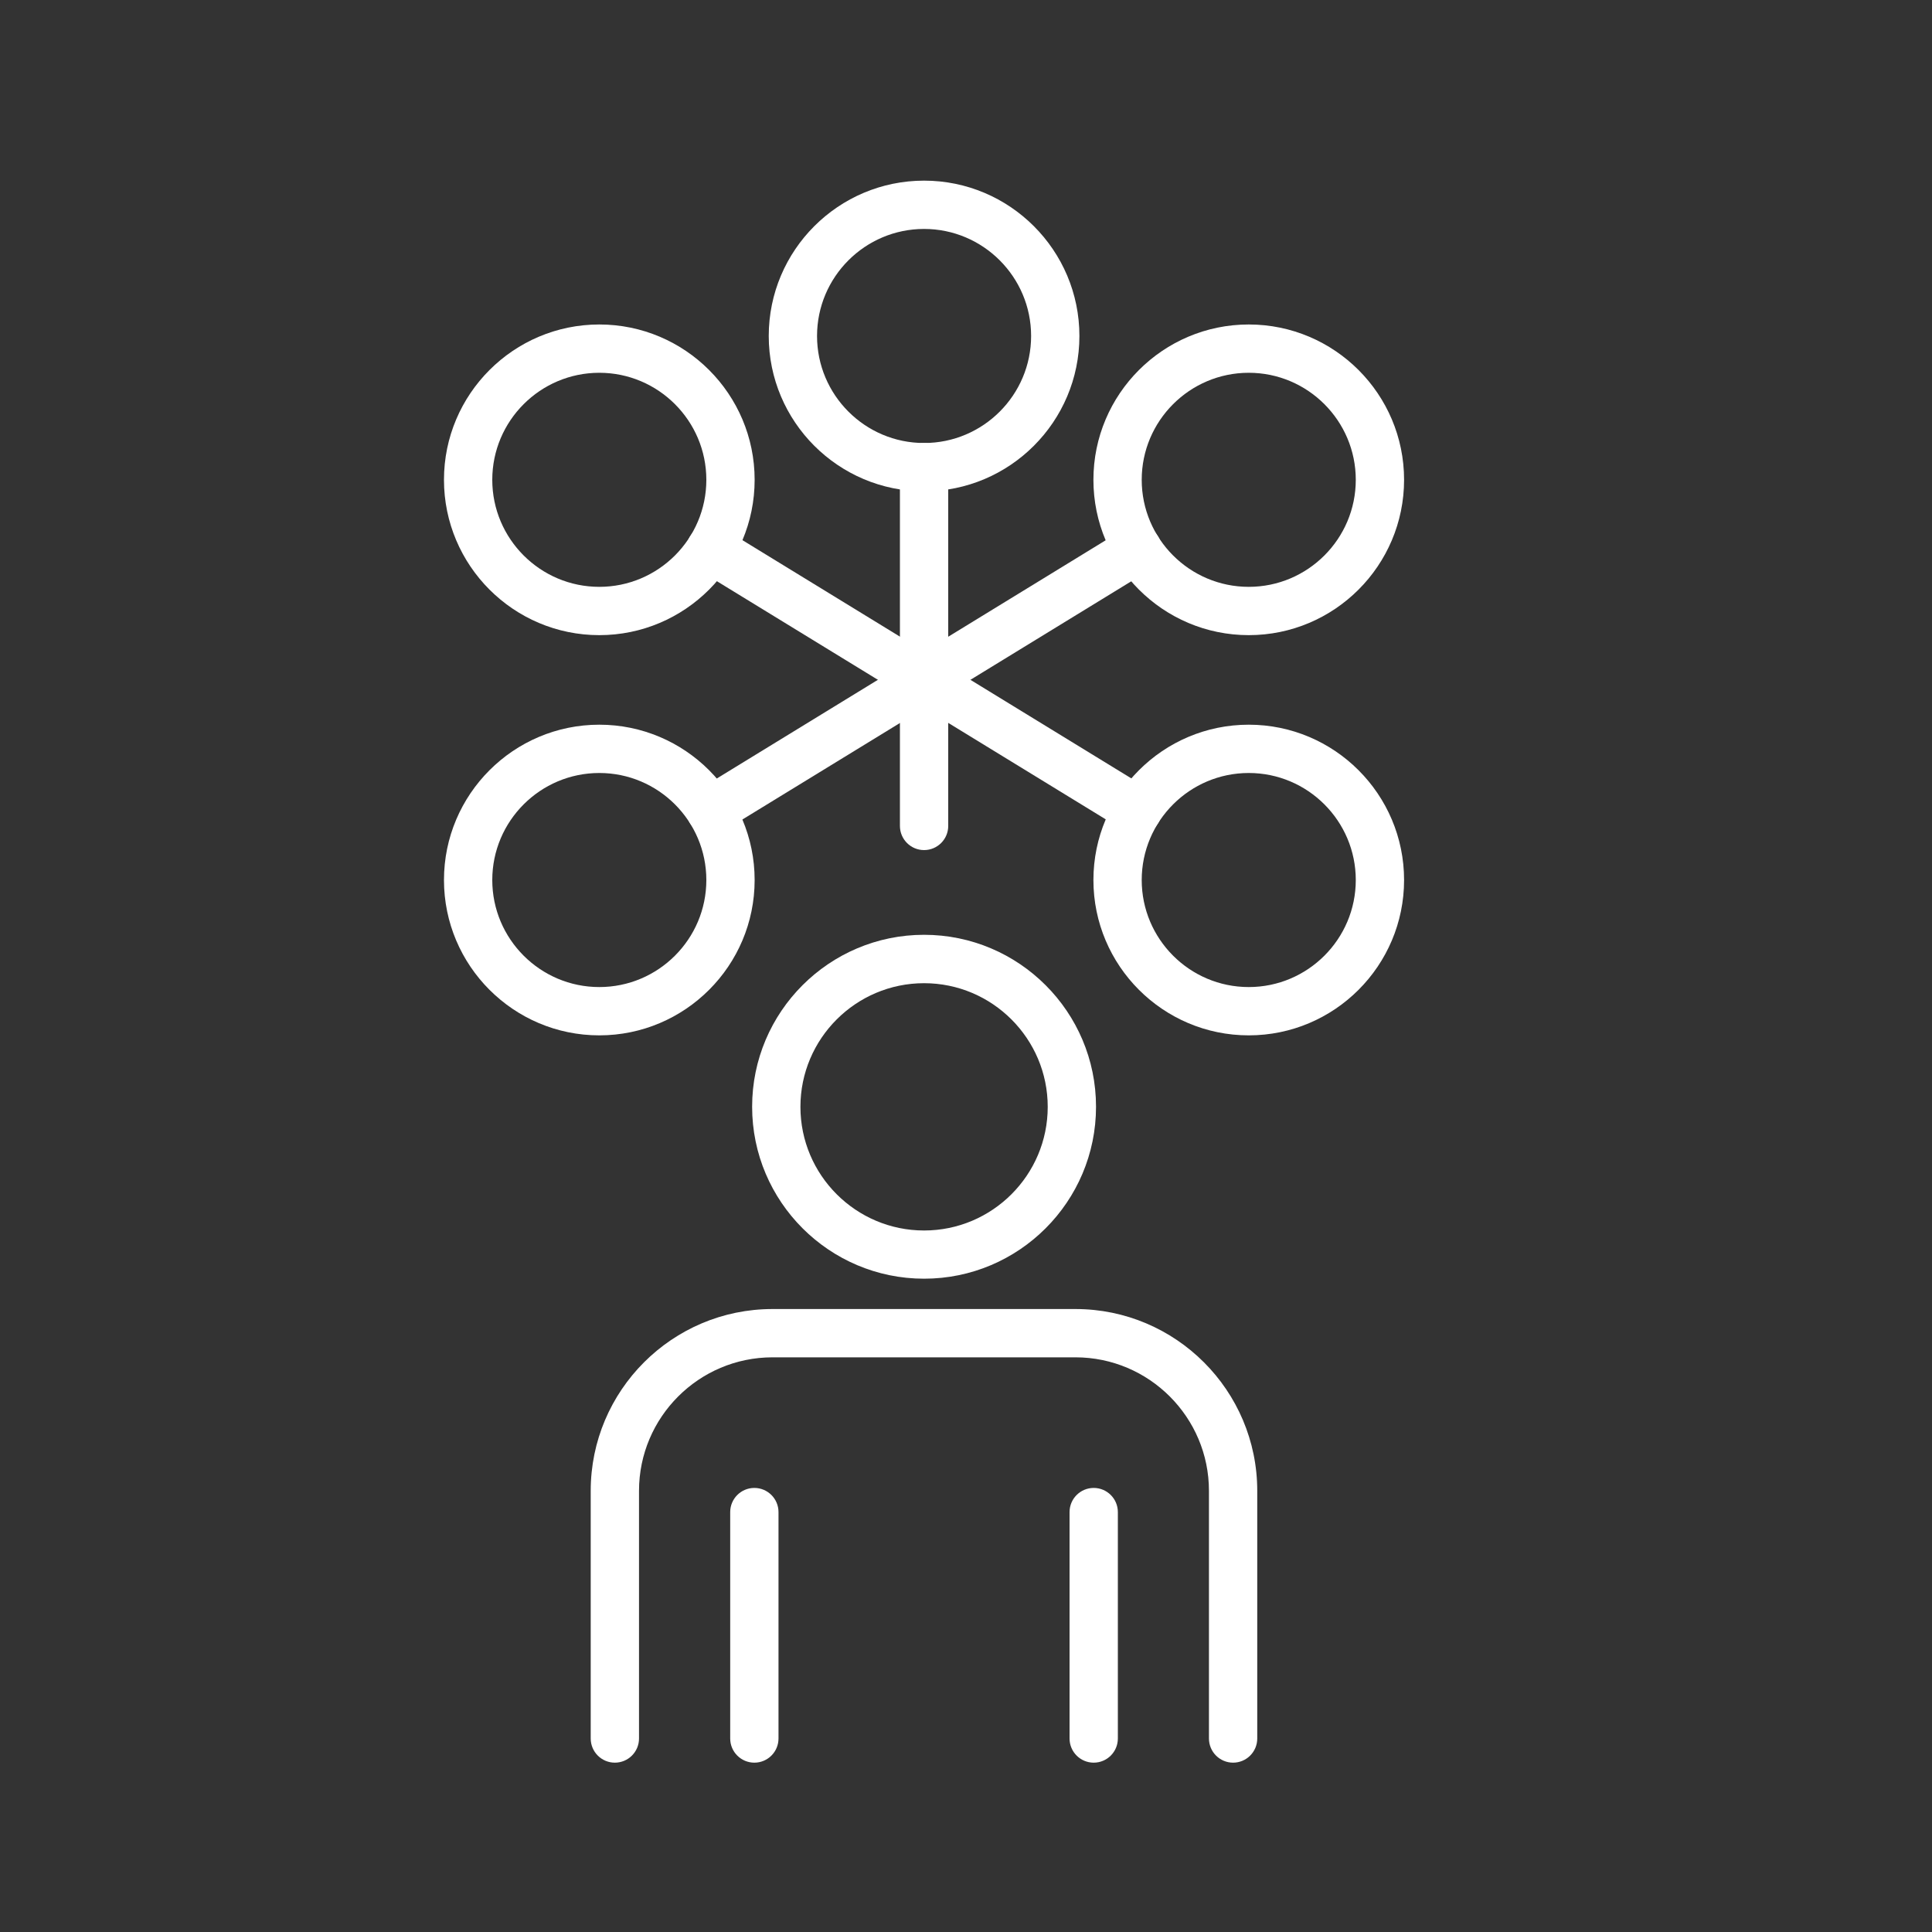
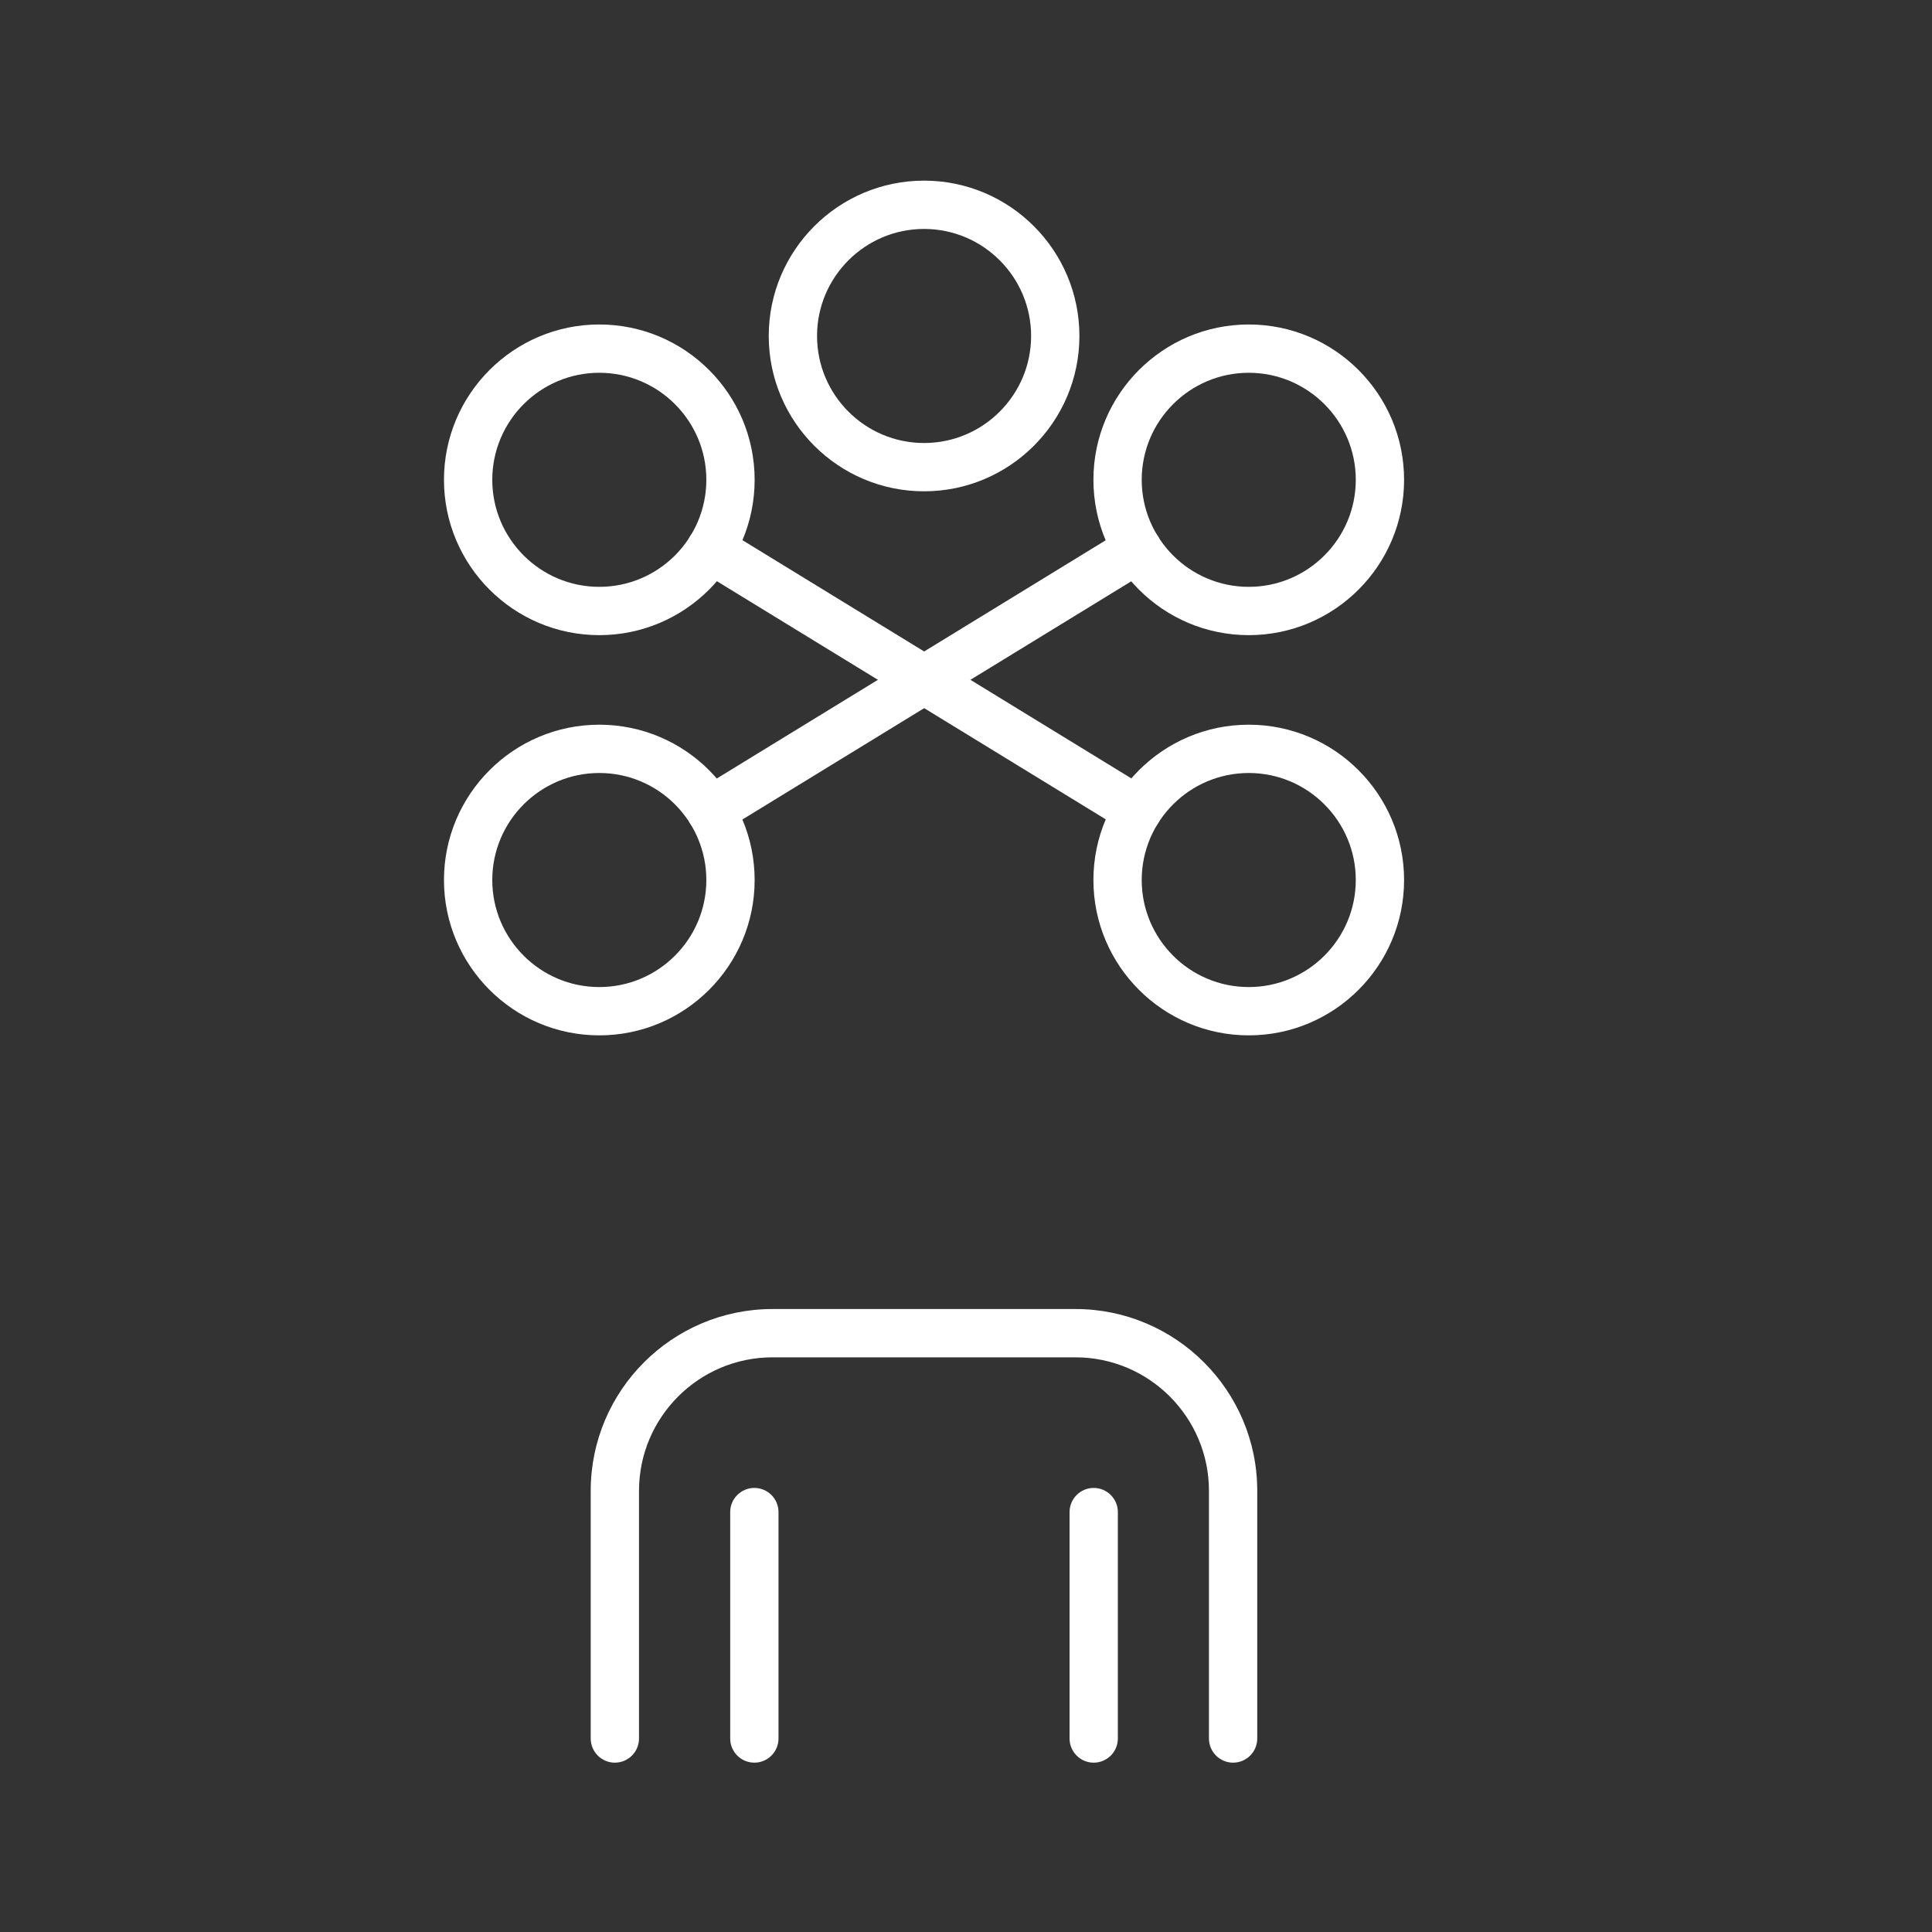
<svg xmlns="http://www.w3.org/2000/svg" id="Ebene_1" width="200" height="200" viewBox="0 0 200 200">
  <rect x="0" y="0" width="200" height="200" fill="#333333" stroke="none" />
  <defs>
    <style>      .st0 {        fill: #fff;      }    </style>
  </defs>
-   <path class="st0" d="M95.66,132.37c-9.81,0-17.8-7.98-17.8-17.8s7.98-17.8,17.8-17.8,17.8,7.98,17.8,17.8-7.98,17.8-17.8,17.8ZM95.66,101.78c-7.06,0-12.8,5.74-12.8,12.8s5.74,12.8,12.8,12.8,12.8-5.74,12.8-12.8-5.74-12.8-12.8-12.8Z" />
  <path class="st0" d="M127.65,182.47c-1.38,0-2.5-1.12-2.5-2.5v-25.64c0-7.62-6.2-13.82-13.82-13.82h-31.36c-7.62,0-13.82,6.2-13.82,13.82v25.64c0,1.38-1.12,2.5-2.5,2.5s-2.5-1.12-2.5-2.5v-25.64c0-10.38,8.44-18.82,18.82-18.82h31.36c10.38,0,18.82,8.44,18.82,18.82v25.64c0,1.38-1.12,2.5-2.5,2.5Z" />
  <path class="st0" d="M78.09,182.47c-1.38,0-2.5-1.12-2.5-2.5v-23.44c0-1.38,1.12-2.5,2.5-2.5s2.5,1.12,2.5,2.5v23.44c0,1.38-1.12,2.5-2.5,2.5Z" />
  <path class="st0" d="M113.22,182.47c-1.38,0-2.5-1.12-2.5-2.5v-23.44c0-1.38,1.12-2.5,2.5-2.5s2.5,1.12,2.5,2.5v23.44c0,1.38-1.12,2.5-2.5,2.5Z" />
  <path class="st0" d="M117.76,86.41c-.45,0-.9-.12-1.3-.37l-44.2-27.07c-1.18-.72-1.55-2.26-.83-3.44.72-1.18,2.26-1.55,3.44-.83l44.19,27.07c1.18.72,1.55,2.26.83,3.44-.47.77-1.29,1.19-2.13,1.19Z" />
-   <path class="st0" d="M73.56,86.41c-.84,0-1.66-.42-2.13-1.19-.72-1.18-.35-2.72.83-3.44l44.19-27.07c1.18-.72,2.72-.35,3.44.83.72,1.18.35,2.72-.83,3.44l-44.19,27.07c-.41.25-.86.37-1.3.37Z" />
-   <path class="st0" d="M95.66,88c-1.38,0-2.5-1.12-2.5-2.5v-37.14c0-1.38,1.12-2.5,2.5-2.5s2.5,1.12,2.5,2.5v37.14c0,1.38-1.12,2.5-2.5,2.5Z" />
+   <path class="st0" d="M73.56,86.41c-.84,0-1.66-.42-2.13-1.19-.72-1.18-.35-2.72.83-3.44l44.19-27.07c1.18-.72,2.72-.35,3.44.83.72,1.18.35,2.72-.83,3.44l-44.19,27.07Z" />
  <path class="st0" d="M62.04,65.75c-8.87,0-16.08-7.21-16.08-16.08s7.21-16.08,16.08-16.08,16.08,7.21,16.08,16.08-7.21,16.08-16.08,16.08ZM62.04,38.59c-6.11,0-11.08,4.97-11.08,11.08s4.97,11.08,11.08,11.08,11.08-4.97,11.08-11.08-4.97-11.08-11.08-11.08Z" />
  <path class="st0" d="M95.66,50.86c-8.87,0-16.08-7.21-16.08-16.08s7.21-16.08,16.08-16.08,16.08,7.21,16.08,16.08-7.21,16.08-16.08,16.08ZM95.66,23.7c-6.11,0-11.08,4.97-11.08,11.08s4.97,11.08,11.08,11.08,11.08-4.97,11.08-11.08-4.97-11.08-11.08-11.08Z" />
  <path class="st0" d="M129.27,65.75c-8.87,0-16.08-7.21-16.08-16.08s7.21-16.08,16.08-16.08,16.08,7.21,16.08,16.08-7.21,16.08-16.08,16.08ZM129.27,38.59c-6.11,0-11.08,4.97-11.08,11.08s4.97,11.08,11.08,11.08,11.08-4.97,11.08-11.08-4.97-11.08-11.08-11.08Z" />
  <path class="st0" d="M129.27,107.18c-8.87,0-16.08-7.21-16.08-16.08s7.21-16.08,16.08-16.08,16.08,7.21,16.08,16.08-7.21,16.08-16.08,16.08ZM129.27,80.02c-6.11,0-11.08,4.97-11.08,11.08s4.97,11.08,11.08,11.08,11.08-4.97,11.08-11.08-4.97-11.08-11.08-11.08Z" />
  <path class="st0" d="M62.04,107.18c-8.87,0-16.08-7.21-16.08-16.08s7.21-16.08,16.08-16.08,16.08,7.21,16.08,16.08-7.21,16.08-16.08,16.08ZM62.04,80.02c-6.11,0-11.08,4.97-11.08,11.08s4.97,11.08,11.08,11.08,11.08-4.97,11.08-11.08-4.97-11.08-11.08-11.08Z" />
</svg>